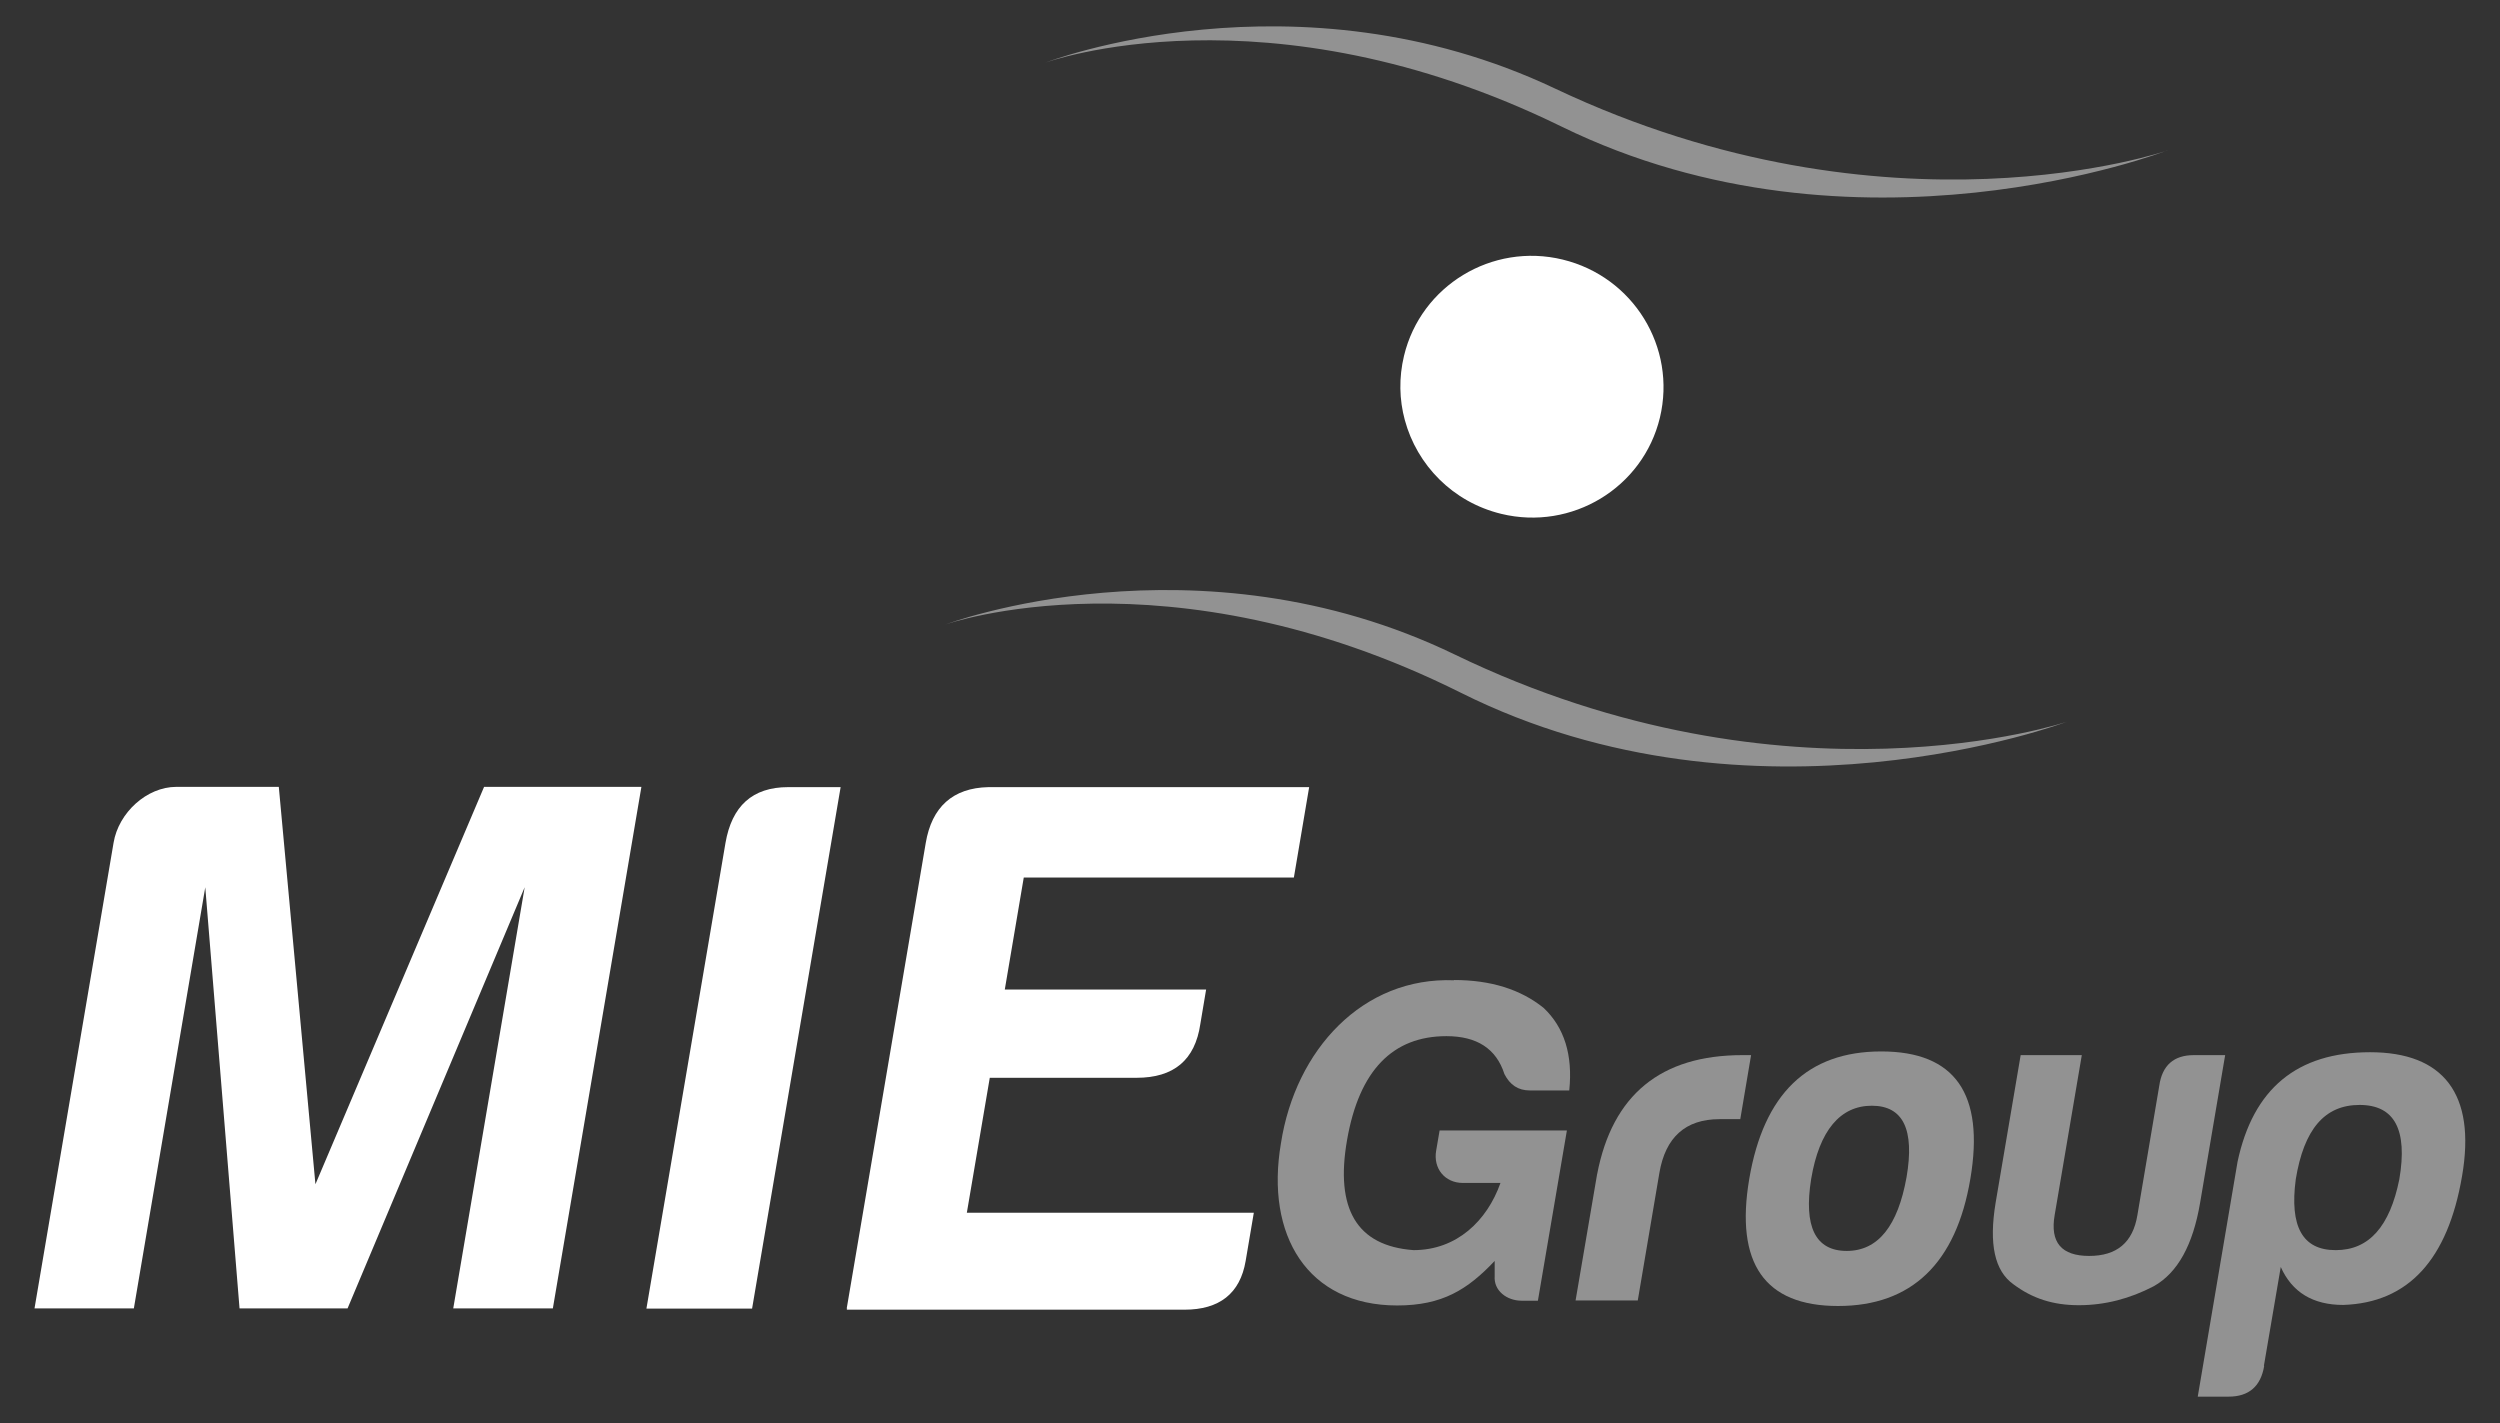
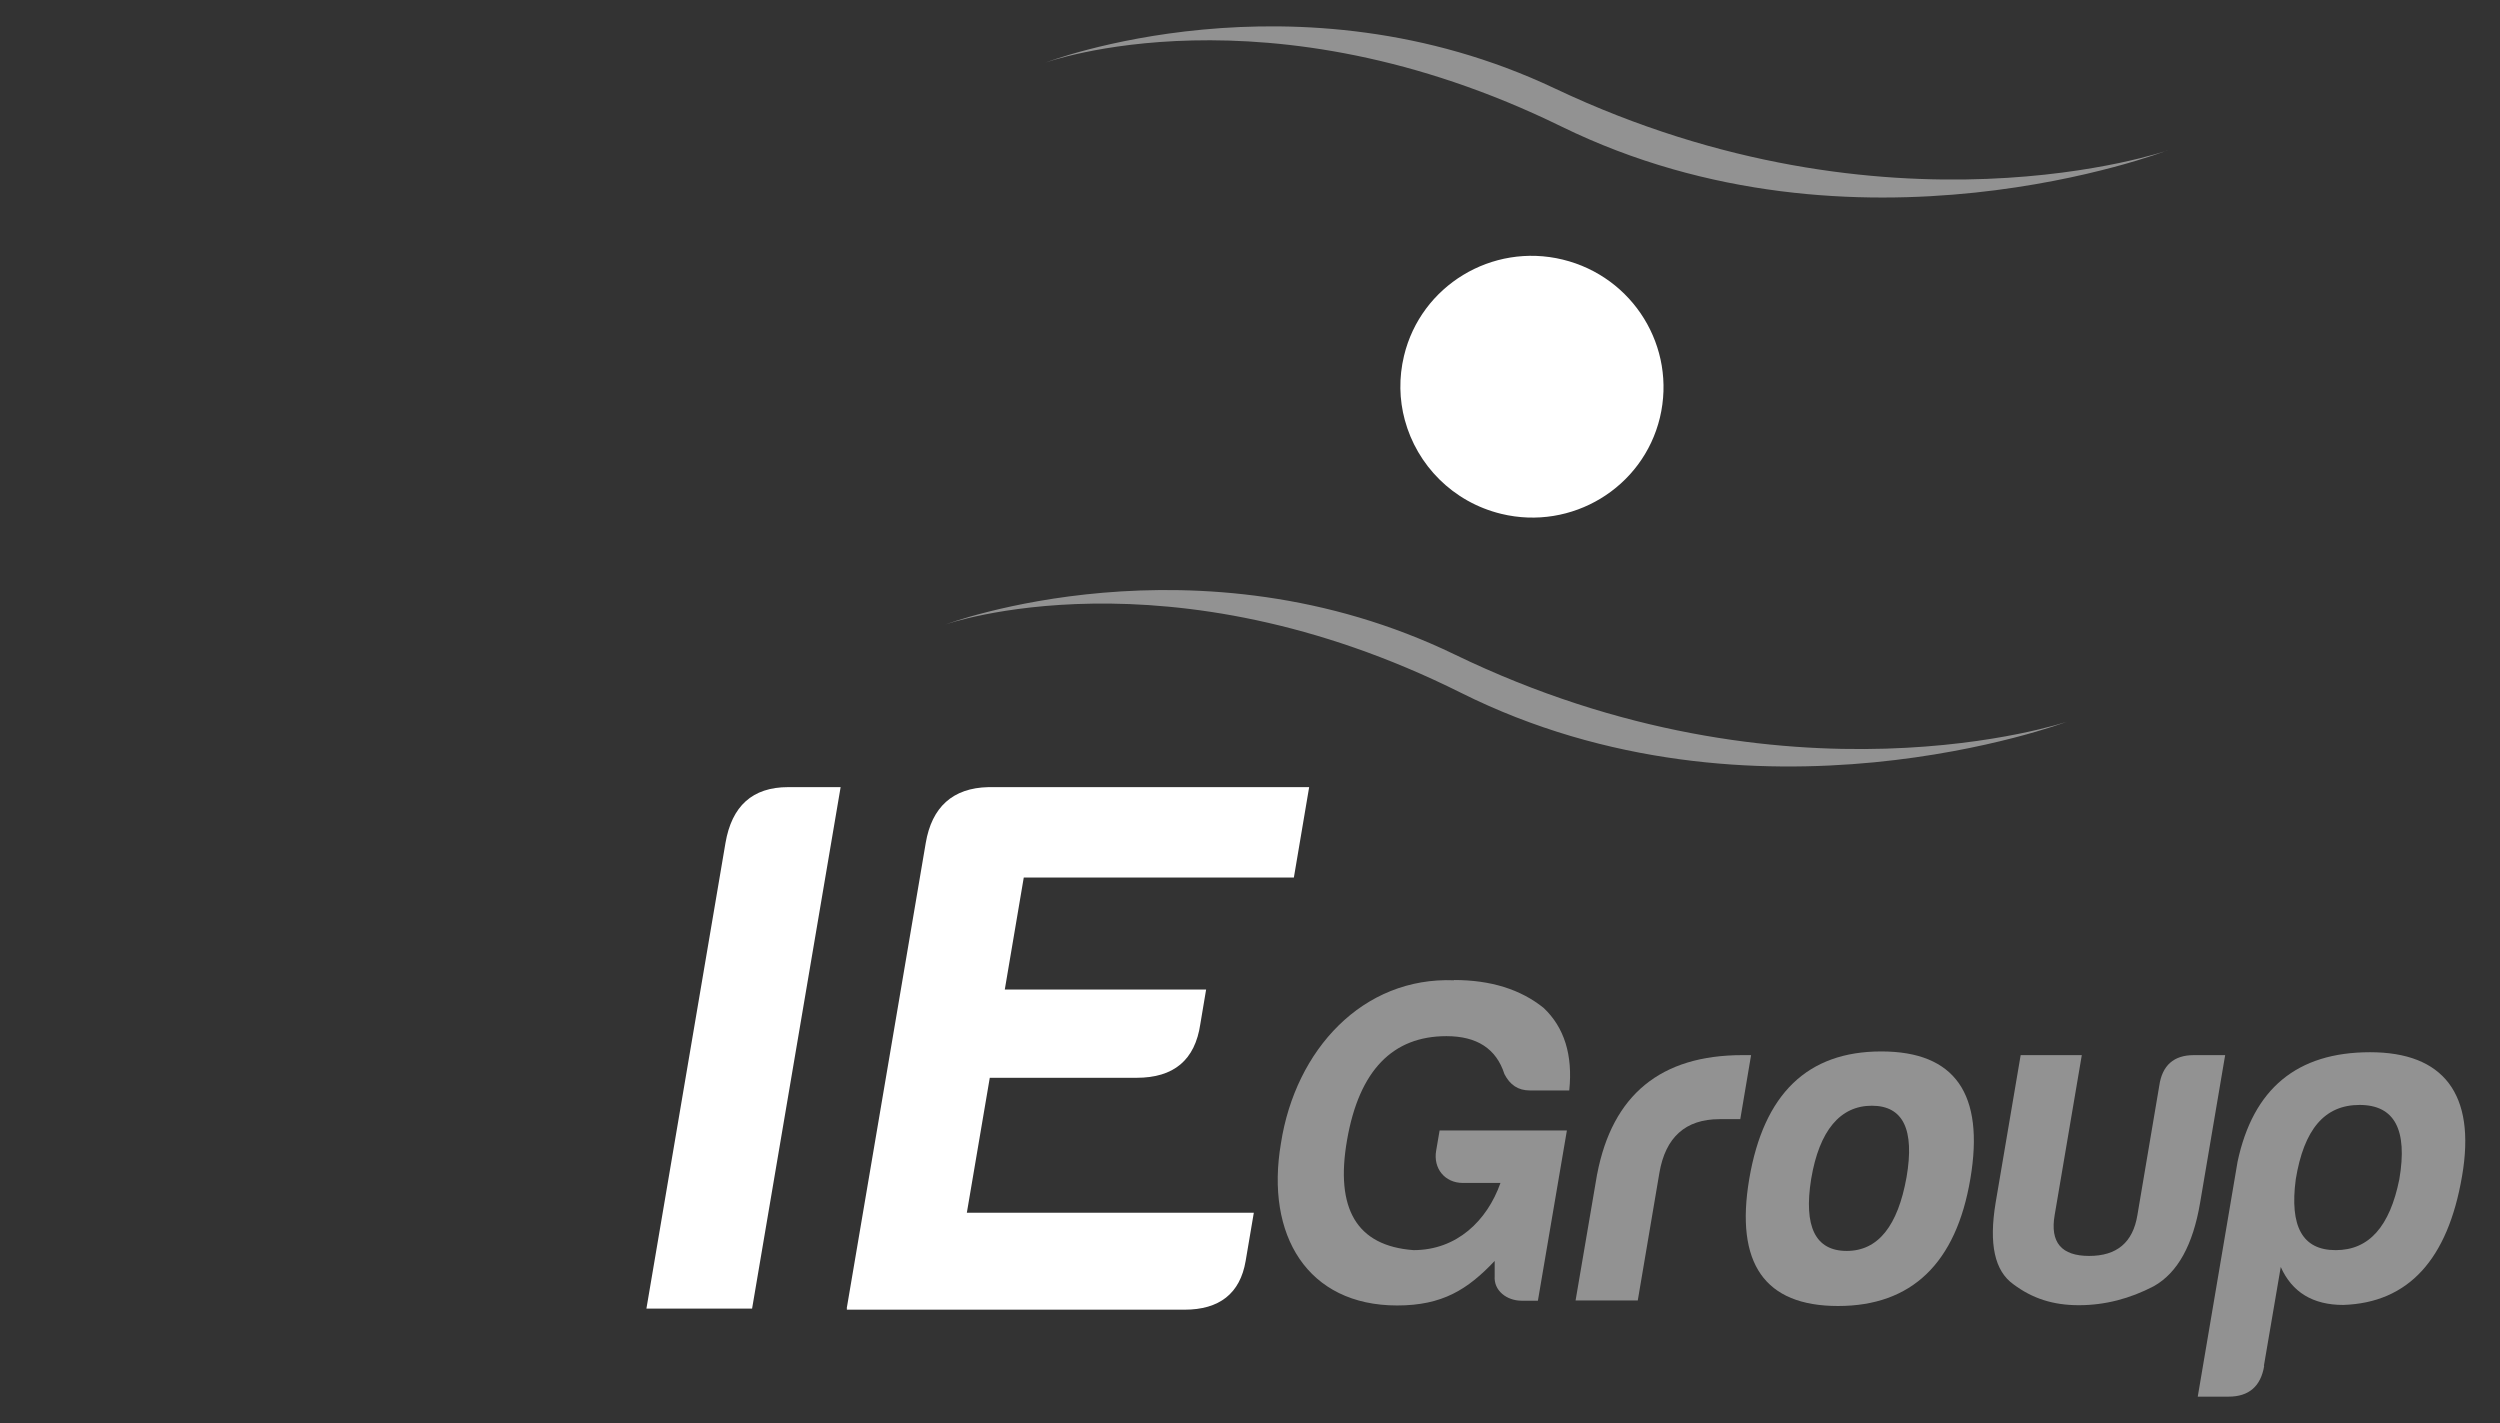
<svg xmlns="http://www.w3.org/2000/svg" id="Layer_1" version="1.1" viewBox="0 0 94.87 54">
  <rect x="0" y="0" width="94.87" height="54" fill="#333333" stroke="none" />
  <defs>
    <style>
      .st0 {
        fill: #fff;
      }

      .st1 {
        fill: #929292;
      }
    </style>
  </defs>
-   <path class="st0" d="M6.69,29.86h3.89l1.39,15.08,6.4-15.08h5.97l-3.36,19.79h-3.78l2.71-15.98-6.72,15.98h-4.1l-1.3-15.98-2.71,15.98H1.31l3-17.67c.19-1.14,1.26-2.12,2.38-2.12Z" />
  <path class="st0" d="M27.53,31.99c.24-1.4,1.02-2.12,2.38-2.12h1.99l-3.36,19.79h-4.01s3-17.67,3-17.67Z" />
  <path class="st0" d="M49.1,33.3l.58-3.43h-12.17c-1.36.03-2.15.76-2.38,2.12l-3,17.67h.02l-.02.04h12.82c1.32,0,2.11-.61,2.32-1.85l.31-1.83h-10.89l.87-5.12h5.57c1.41,0,2.22-.67,2.42-2.04l.22-1.31h-7.64l.72-4.25h10.25Z" />
  <g>
    <path class="st1" d="M55.18,37.19c1.38,0,2.52.35,3.4,1.06.78.74,1.11,1.78.97,3.13h-1.5c-.44,0-.75-.21-.96-.62-.31-.97-1.05-1.44-2.2-1.44-2.04,0-3.31,1.3-3.77,3.93-.46,2.62.36,4.03,2.52,4.19,1.64,0,2.79-1.11,3.3-2.55h-1.43c-.68,0-1.13-.55-1.01-1.23l.13-.76h4.83l-1.1,6.46h-.61c-.58,0-1.07-.39-1.03-.93v-.58c-1.03,1.09-1.99,1.69-3.7,1.69-3.4,0-5.01-2.66-4.41-6.16.55-3.54,3.1-6.32,6.58-6.18h-.01Z" />
    <path class="st1" d="M60.61,44.55c.58-3.01,2.42-4.51,5.51-4.51h.33l-.41,2.43h-.79c-1.29,0-2.05.69-2.28,2.04l-.82,4.84h-2.36l.82-4.81h0Z" />
    <path class="st1" d="M74.77,44.74c-.54,3.2-2.23,4.82-5.02,4.82s-3.91-1.62-3.37-4.82c.55-3.24,2.22-4.84,5.01-4.84s3.93,1.6,3.38,4.84ZM68.73,44.74c-.29,1.81.16,2.73,1.35,2.73s1.94-.95,2.27-2.8c.31-1.81-.13-2.71-1.32-2.71s-1.99.93-2.3,2.78Z" />
    <path class="st1" d="M83.49,45.64c-.27,1.6-.85,2.66-1.76,3.17-.9.47-1.85.72-2.84.72s-1.77-.26-2.48-.79c-.72-.51-.94-1.53-.68-3.1l.95-5.6h2.32l-1.03,6.07c-.18,1.04.26,1.55,1.31,1.55s1.66-.51,1.83-1.55l.83-4.91c.11-.77.55-1.16,1.31-1.16h1.19l-.95,5.6Z" />
    <path class="st1" d="M85.92,51.84c-.13.77-.58,1.16-1.35,1.16h-1.17l1.51-8.91c.59-2.78,2.26-4.16,5.03-4.16s4.03,1.57,3.49,4.7c-.54,3.17-2.04,4.81-4.51,4.89-1.15,0-1.94-.48-2.37-1.44l-.64,3.75h.01ZM88.64,47.44c1.26,0,2.05-.9,2.41-2.69.32-1.88-.18-2.82-1.51-2.82s-2.11.93-2.42,2.82c-.24,1.8.26,2.69,1.51,2.69h0Z" />
  </g>
  <path class="st0" d="M53.31,15.94c.46,1.7,1.81,3.11,3.66,3.56,2.68.65,5.38-.99,6.02-3.65.64-2.67-1.01-5.35-3.69-6s-5.38.99-6.02,3.65c-.2.83-.18,1.67.03,2.44" />
  <path class="st1" d="M78.43,27.39s-11.84,4.47-22.99-1.1c-11.15-5.57-19.57-2.59-19.57-2.59,0,0,9.54-3.6,19.34,1.14,12.65,6.12,23.22,2.55,23.22,2.55Z" />
  <path class="st1" d="M82.24,5.71s-11.8,4.57-22.99-.91c-11.19-5.48-19.59-2.42-19.59-2.42,0,0,9.51-3.68,19.35.98,12.7,6.01,23.24,2.35,23.24,2.35h-.01Z" />
</svg>